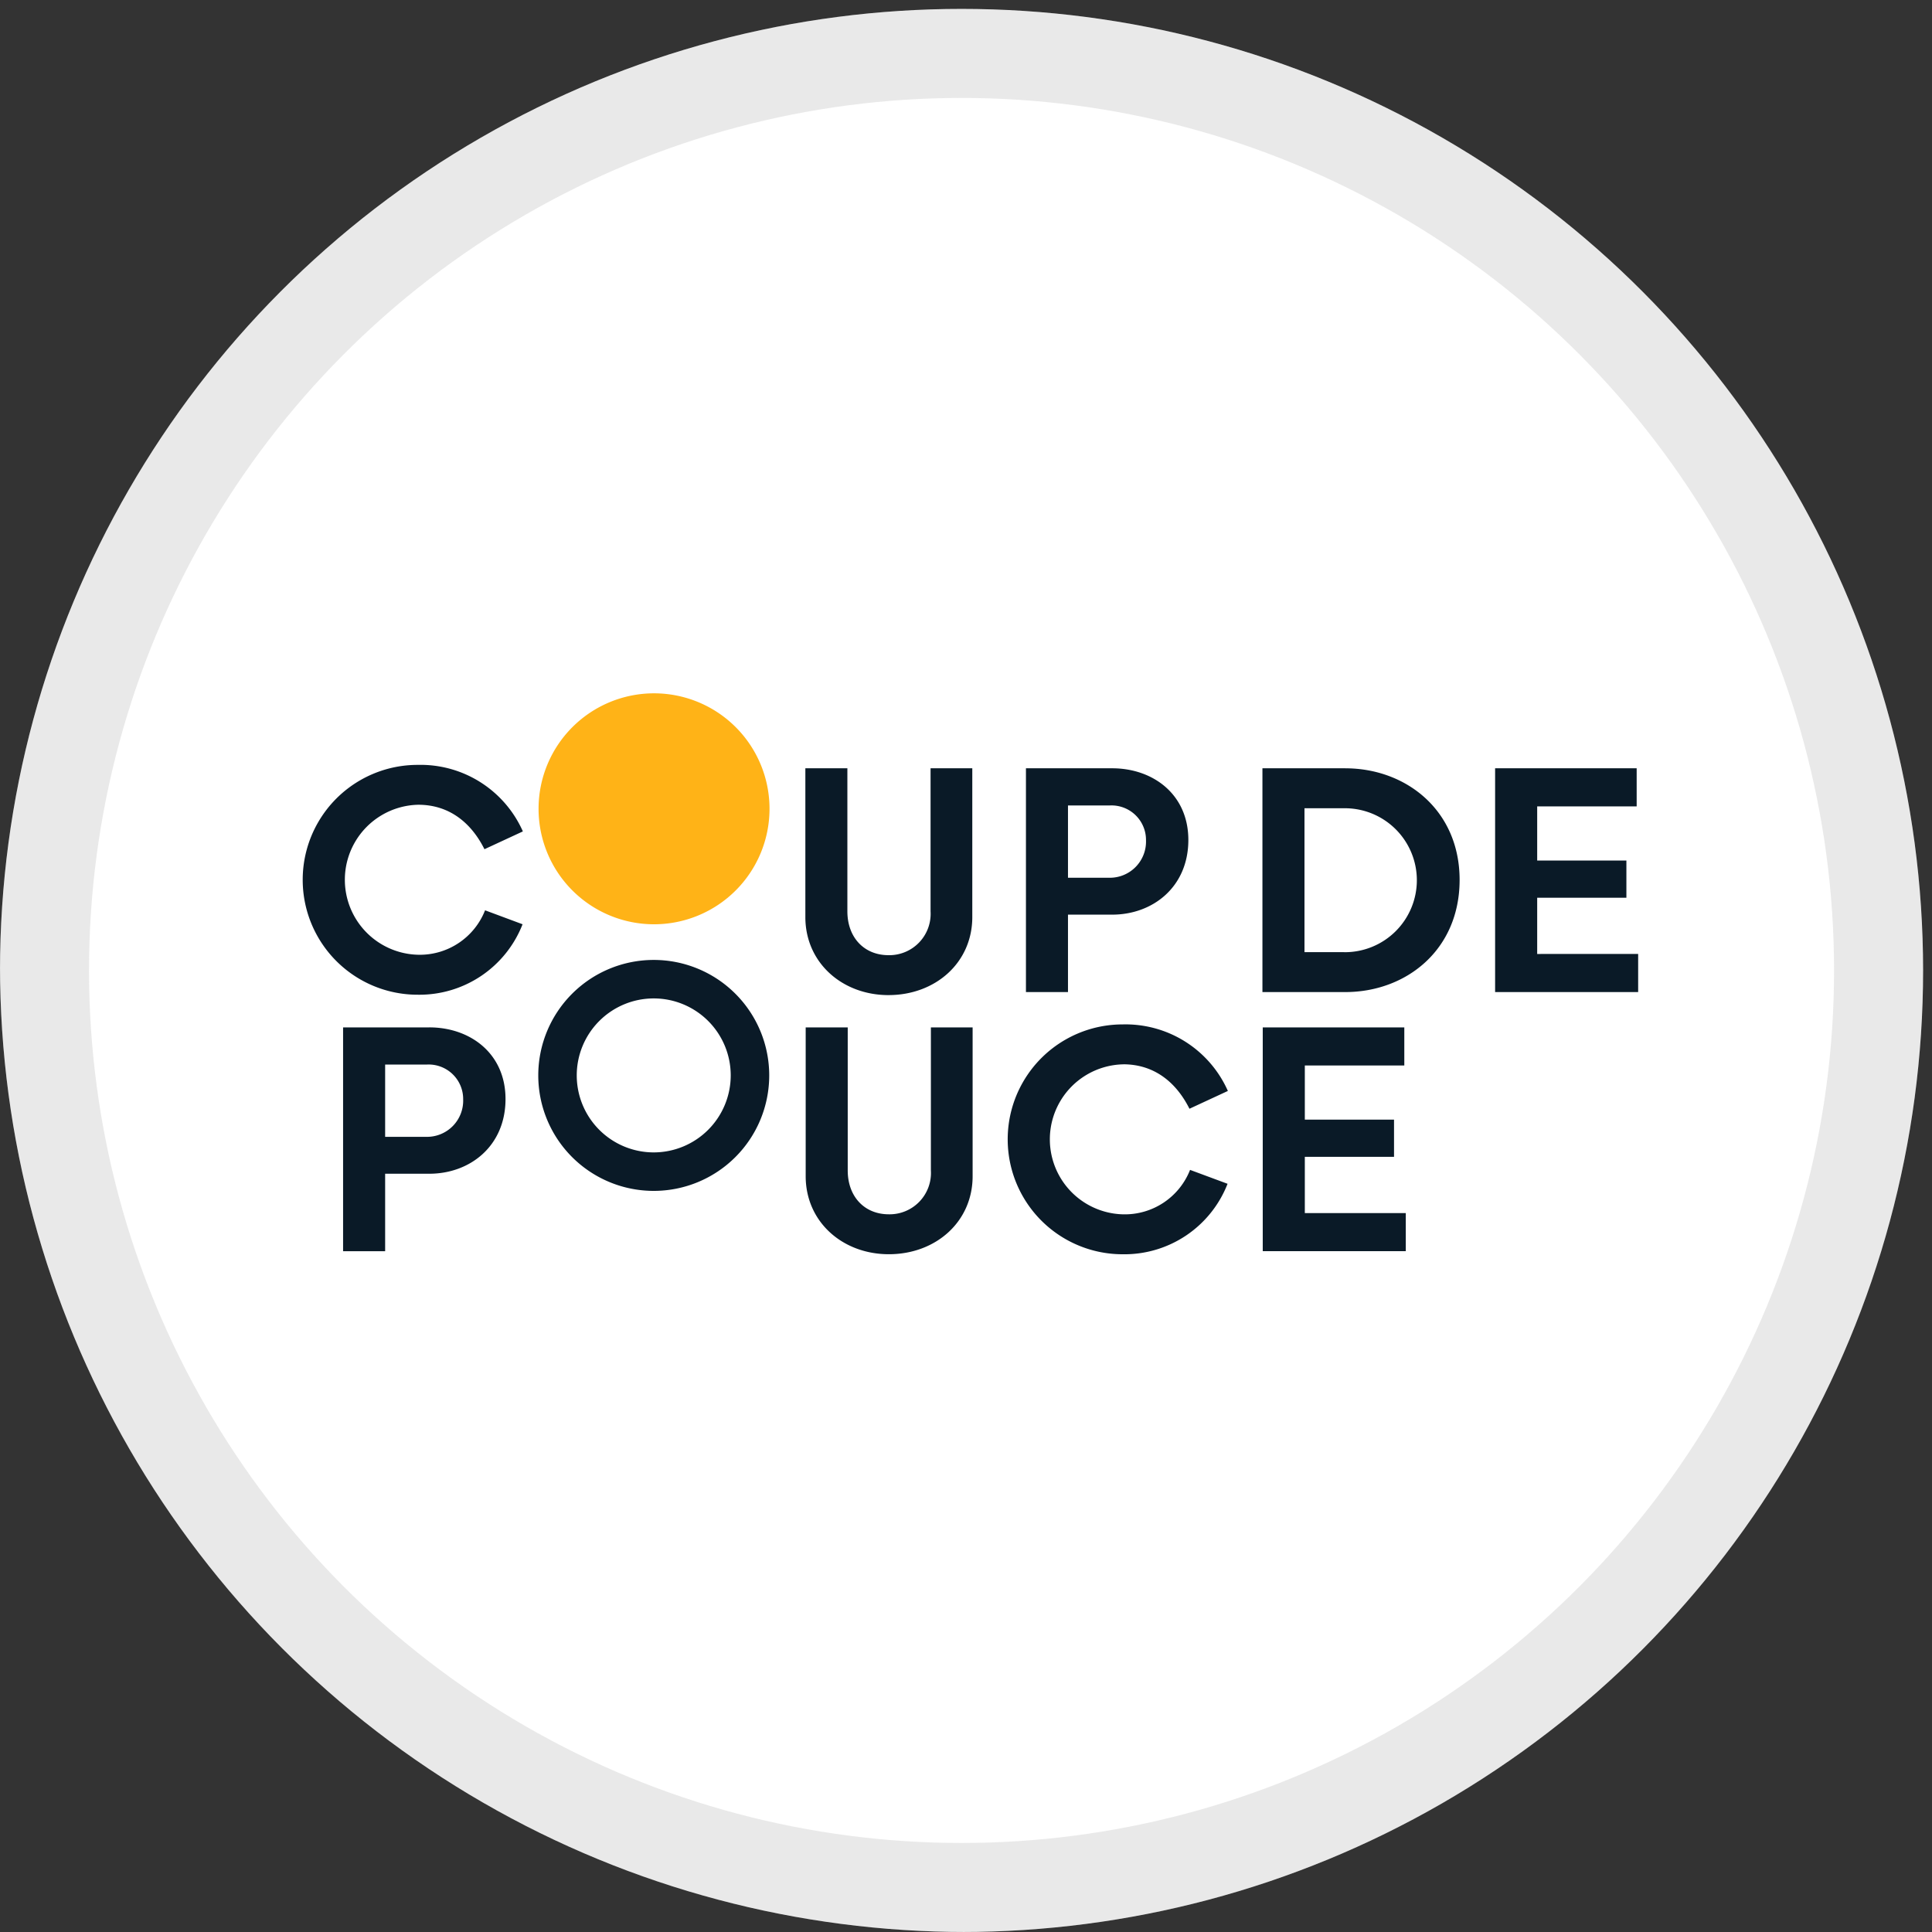
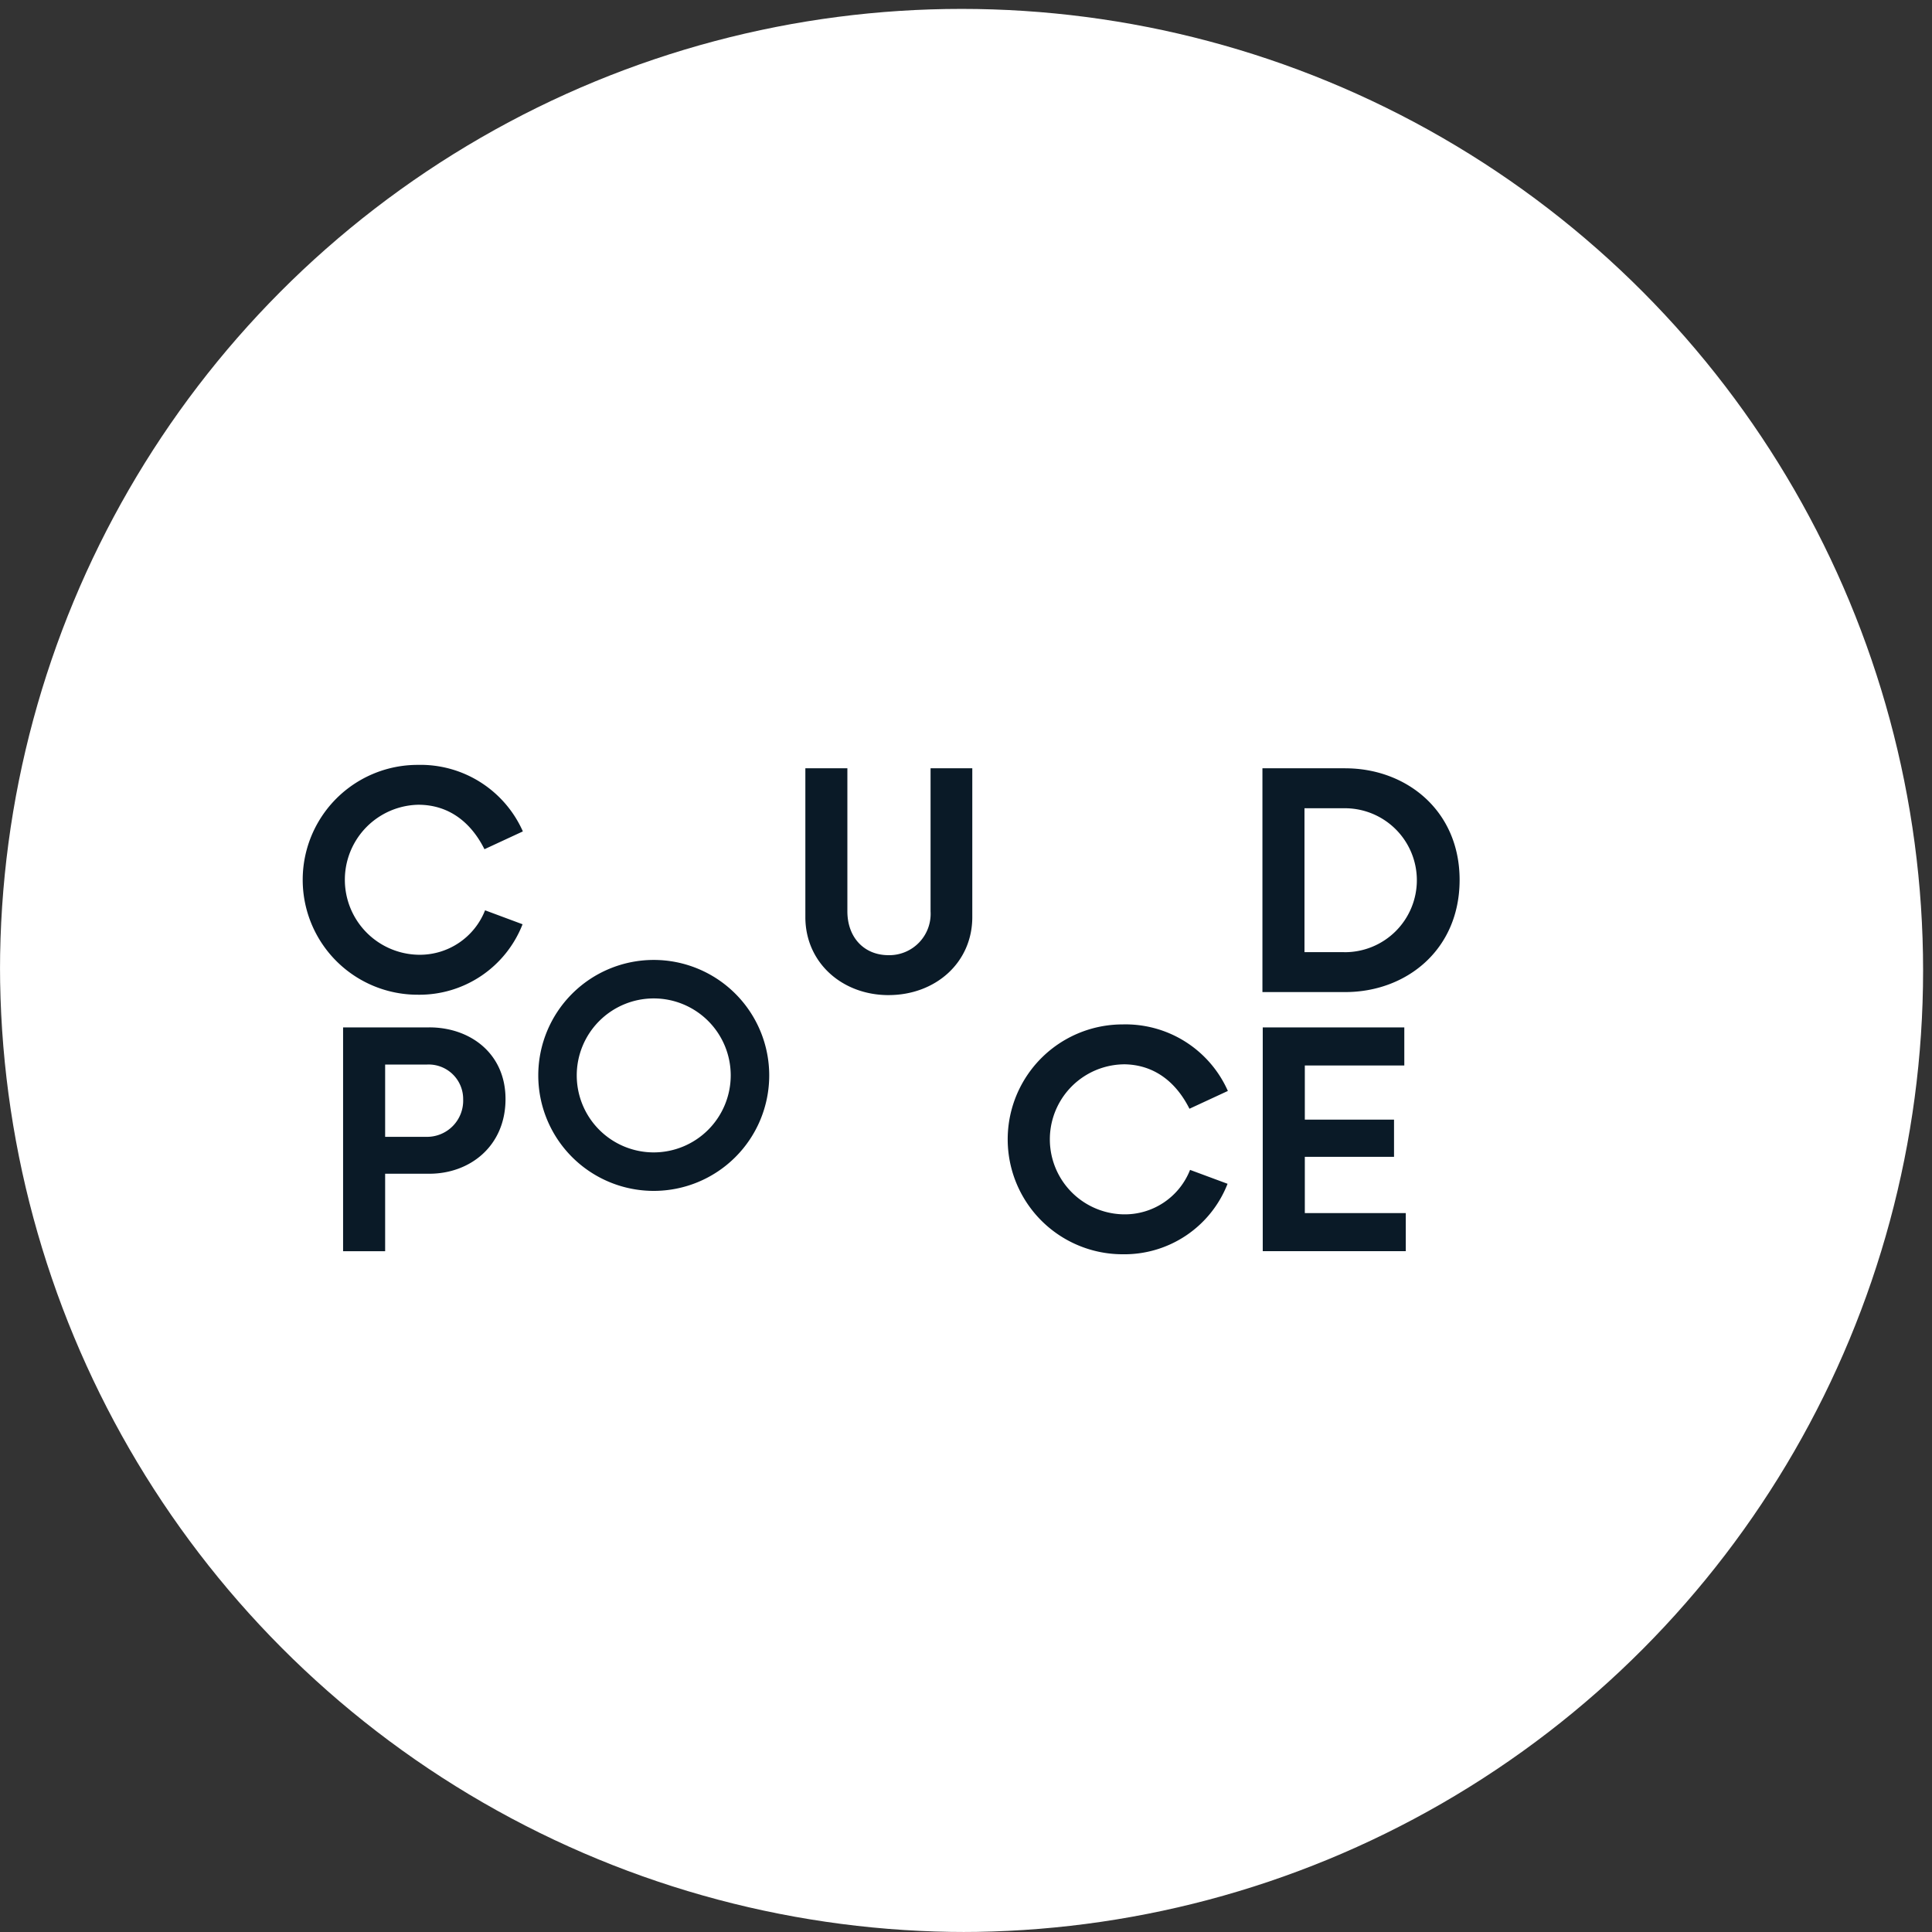
<svg xmlns="http://www.w3.org/2000/svg" width="217" height="217" viewBox="0 0 217 217">
  <rect x="0" y="0" width="217" height="217" fill="#333333" stroke="none" />
  <defs>
    <clipPath id="clip-path">
      <circle id="Ellipse_72" data-name="Ellipse 72" cx="108.5" cy="108.5" r="108.5" transform="translate(329 2517)" fill="none" stroke="#707070" stroke-width="1" />
    </clipPath>
  </defs>
  <g id="logo-coup-de-pouce" transform="translate(-329 -2517)" clip-path="url(#clip-path)">
    <g id="Groupe_609" data-name="Groupe 609">
      <g id="Ellipse_71" data-name="Ellipse 71" transform="translate(329 2518)" fill="#fff" stroke="rgba(112,112,112,0.15)" stroke-width="10">
        <circle cx="108" cy="108" r="108" stroke="none" />
-         <circle cx="108" cy="108" r="103" fill="none" />
      </g>
    </g>
    <g id="Groupe_610" data-name="Groupe 610" transform="translate(154.654 2386.886)">
-       <path id="Tracé_1448" data-name="Tracé 1448" d="M309.408,220.957a12.97,12.97,0,1,1-12.97-12.97,12.97,12.97,0,0,1,12.97,12.97" transform="translate(-48.631 0)" fill="#ffb317" />
      <path id="Tracé_1449" data-name="Tracé 1449" d="M296.344,293.767a12.97,12.97,0,1,0,12.97,12.969,12.97,12.97,0,0,0-12.97-12.969m0,21.617a8.647,8.647,0,1,1,8.646-8.648,8.656,8.656,0,0,1-8.646,8.648" transform="translate(-48.57 -55.834)" fill="#0a1a27" />
      <path id="Tracé_1450" data-name="Tracé 1450" d="M377.766,257.283c5.265,0,9.409-3.635,9.409-8.764V231.807h-4.687v16.067a4.642,4.642,0,0,1-4.722,4.925c-2.75,0-4.621-2-4.621-4.925V231.807h-4.72V248.52c0,5.128,4.143,8.764,9.341,8.764" transform="translate(-103.622 -15.401)" fill="#0a1a27" />
-       <path id="Tracé_1451" data-name="Tracé 1451" d="M443.393,248.249h4.959c4.585,0,8.56-3.124,8.56-8.389,0-5.129-3.974-8.05-8.56-8.05h-9.681v25.135h4.722Zm0-12.261h4.653a3.874,3.874,0,0,1,4.109,3.906,4.064,4.064,0,0,1-4.109,4.212h-4.653Z" transform="translate(-149.092 -15.403)" fill="#0a1a27" />
      <path id="Tracé_1452" data-name="Tracé 1452" d="M523.438,231.811H514.13v25.135h9.308c6.826,0,12.839-4.722,12.839-12.6,0-7.811-6.013-12.533-12.839-12.533m-.136,20.651h-4.449V236.3H523.3a8.084,8.084,0,1,1,0,16.167" transform="translate(-197.989 -15.404)" fill="#0a1a27" />
-       <path id="Tracé_1453" data-name="Tracé 1453" d="M592.806,252.666v-6.318h10.02V242.17h-10.02v-6.08H603.98v-4.28h-15.9v25.135h16.067v-4.28Z" transform="translate(-245.805 -15.403)" fill="#0a1a27" />
      <path id="Tracé_1454" data-name="Tracé 1454" d="M230.856,315.209h-9.68v25.135H225.9v-8.7h4.959c4.587,0,8.561-3.125,8.561-8.39,0-5.129-3.974-8.049-8.561-8.049m-.306,12.295H225.9v-8.118h4.653a3.875,3.875,0,0,1,4.11,3.906,4.064,4.064,0,0,1-4.11,4.212" transform="translate(-8.295 -69.697)" fill="#0a1a27" />
-       <path id="Tracé_1455" data-name="Tracé 1455" d="M382.588,331.273a4.642,4.642,0,0,1-4.722,4.925c-2.75,0-4.618-2-4.618-4.925V315.206h-4.722v16.711c0,5.131,4.143,8.765,9.341,8.765,5.265,0,9.409-3.634,9.409-8.765V315.206h-4.687Z" transform="translate(-103.686 -69.695)" fill="#0a1a27" />
      <path id="Tracé_1456" data-name="Tracé 1456" d="M445.861,318.729c3.533,0,5.978,2.072,7.439,4.993l4.315-2a12.576,12.576,0,0,0-11.821-7.473,12.908,12.908,0,0,0,0,25.816,12.436,12.436,0,0,0,11.786-7.915l-4.212-1.562a7.875,7.875,0,0,1-7.506,4.993,8.426,8.426,0,0,1,0-16.848" transform="translate(-145.356 -69.074)" fill="#0a1a27" />
      <path id="Tracé_1457" data-name="Tracé 1457" d="M518.811,329.746h10.02v-4.178h-10.02v-6.08h11.174v-4.28h-15.9v25.135h16.066v-4.28H518.811Z" transform="translate(-197.909 -69.697)" fill="#0a1a27" />
      <path id="Tracé_1458" data-name="Tracé 1458" d="M228.828,247.054a7.877,7.877,0,0,1-7.506,4.993,8.426,8.426,0,0,1,0-16.848c3.533,0,5.977,2.072,7.438,4.994l4.314-2a12.573,12.573,0,0,0-11.821-7.472,12.907,12.907,0,0,0,0,25.815,12.438,12.438,0,0,0,11.787-7.914Z" transform="translate(0 -14.696)" fill="#0a1a27" />
    </g>
  </g>
</svg>